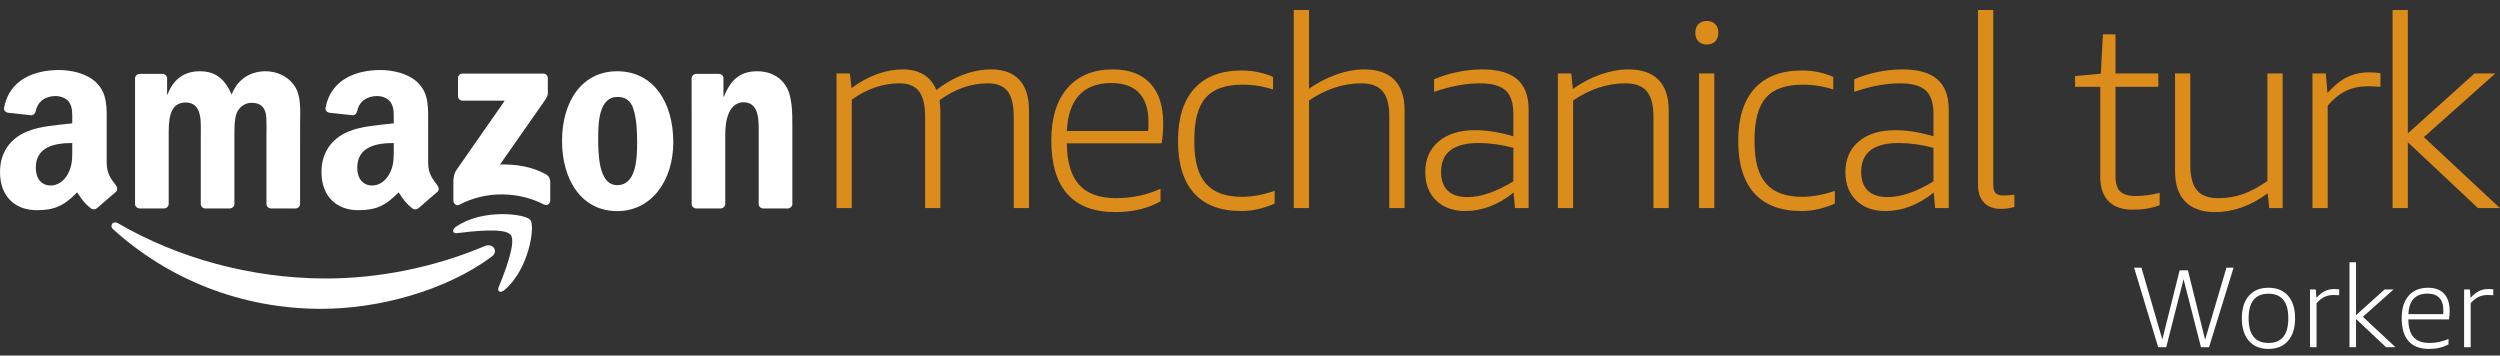
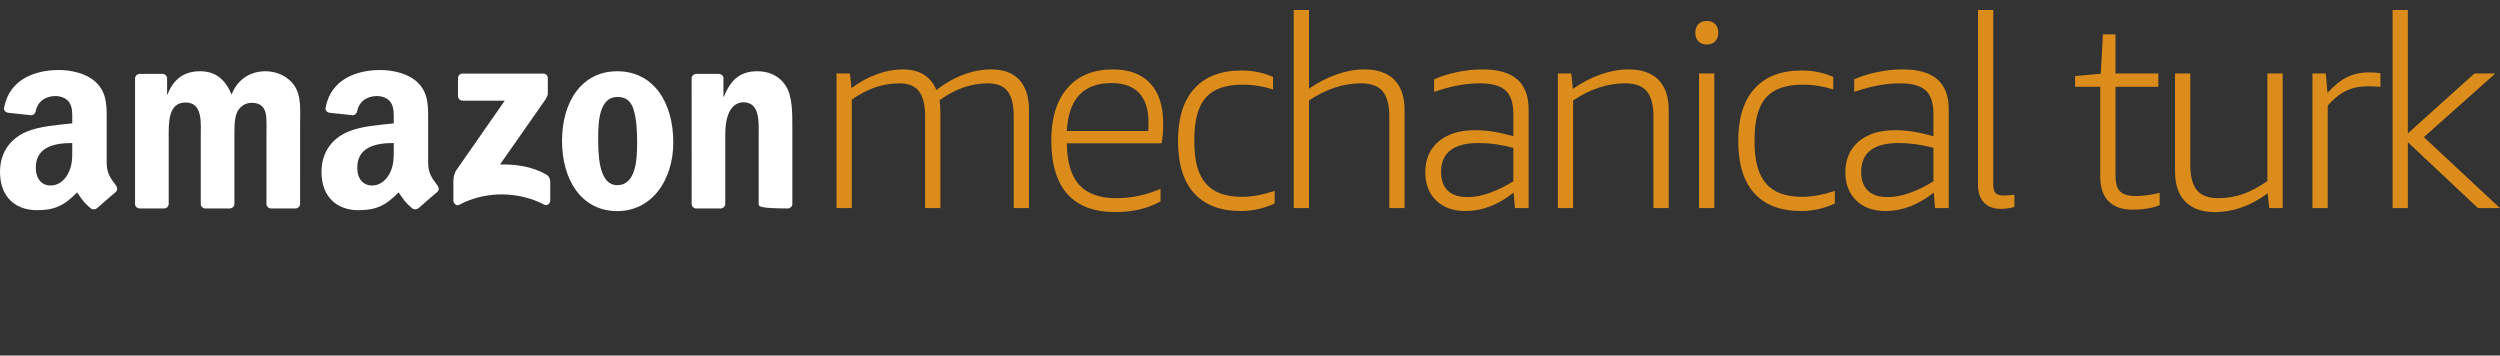
<svg xmlns="http://www.w3.org/2000/svg" xmlns:ns1="http://www.bohemiancoding.com/sketch/ns" width="225px" height="32px" viewBox="0 0 225 32">
  <rect x="0" y="0" width="225" height="32" fill="#333333" stroke="none" />
  <title>Standard Mark Worker - Dark</title>
  <desc>Created with Sketch.</desc>
  <defs />
  <g id="Slices" stroke="none" stroke-width="1" fill="none" fill-rule="evenodd" ns1:type="MSPage">
    <g id="Logotype---Future" ns1:type="MSArtboardGroup" transform="translate(-1455, -418)">
      <g id="Standard-Mark-Worker---Dark" ns1:type="MSLayerGroup" transform="translate(1455, 418)">
-         <path d="M198.089,31.248 L196.519,25.123 L194.96,31.248 L194.237,31.248 L192.068,24.091 L192.729,24.091 L194.609,30.556 L196.168,24.328 L196.912,24.328 L198.461,30.576 L200.382,24.091 L201.022,24.091 L198.812,31.248 L198.089,31.248 Z M204.162,31.403 C203.404,31.403 202.816,31.16 202.396,30.674 C201.976,30.189 201.766,29.513 201.766,28.645 C201.766,27.778 201.976,27.103 202.396,26.621 C202.816,26.139 203.404,25.898 204.162,25.898 C204.919,25.898 205.508,26.139 205.928,26.621 C206.348,27.103 206.558,27.778 206.558,28.645 C206.558,29.513 206.348,30.189 205.928,30.674 C205.508,31.16 204.919,31.403 204.162,31.403 L204.162,31.403 Z M204.162,30.866 C205.353,30.866 205.948,30.125 205.948,28.645 C205.948,27.172 205.353,26.435 204.162,26.435 C202.971,26.435 202.375,27.172 202.375,28.645 C202.375,30.125 202.971,30.866 204.162,30.866 L204.162,30.866 Z M207.9,31.248 L207.9,26.053 L208.417,26.053 L208.479,26.807 C208.74,26.518 208.997,26.313 209.248,26.192 C209.499,26.072 209.783,26.012 210.1,26.012 C210.217,26.012 210.358,26.022 210.524,26.043 L210.524,26.569 C210.344,26.555 210.183,26.549 210.038,26.549 C209.721,26.549 209.441,26.607 209.196,26.724 C208.952,26.841 208.716,27.031 208.489,27.292 L208.489,31.248 L207.9,31.248 Z M211.453,31.248 L211.453,23.605 L212.042,23.605 L212.042,28.366 L214.613,26.053 L215.419,26.053 L212.661,28.511 L215.594,31.248 L214.747,31.248 L212.042,28.707 L212.042,31.248 L211.453,31.248 Z M216.751,28.748 C216.758,29.471 216.916,30.005 217.226,30.349 C217.536,30.693 218.014,30.866 218.662,30.866 C219.254,30.866 219.822,30.745 220.366,30.504 L220.366,30.989 C219.877,31.265 219.295,31.403 218.62,31.403 C217.801,31.403 217.185,31.17 216.772,30.705 C216.359,30.241 216.152,29.55 216.152,28.635 C216.152,27.767 216.36,27.094 216.777,26.616 C217.193,26.137 217.777,25.898 218.527,25.898 C219.154,25.898 219.634,26.077 219.968,26.435 C220.302,26.793 220.469,27.306 220.469,27.974 C220.469,28.284 220.448,28.542 220.407,28.748 L216.751,28.748 Z M218.476,26.425 C217.388,26.425 216.813,27.041 216.751,28.273 L219.891,28.273 C219.897,28.177 219.901,28.063 219.901,27.932 C219.901,27.437 219.78,27.062 219.539,26.807 C219.298,26.552 218.944,26.425 218.476,26.425 L218.476,26.425 Z M221.77,31.248 L221.77,26.053 L222.287,26.053 L222.349,26.807 C222.61,26.518 222.867,26.313 223.118,26.192 C223.369,26.072 223.653,26.012 223.97,26.012 C224.087,26.012 224.228,26.022 224.393,26.043 L224.393,26.569 C224.214,26.555 224.053,26.549 223.908,26.549 C223.591,26.549 223.311,26.607 223.066,26.724 C222.822,26.841 222.586,27.031 222.359,27.292 L222.359,31.248 L221.77,31.248 Z" id="Worker" fill="#FFFFFF" ns1:type="MSShapeGroup" />
        <g id="mturk-long-on-light" transform="translate(75.287, 0.744)" fill="#DC8C1B" ns1:type="MSShapeGroup">
          <path d="M15.949,17.983 L15.949,9.743 C15.949,8.699 15.764,7.941 15.395,7.467 C15.025,6.993 14.439,6.756 13.636,6.756 C12.11,6.756 10.657,7.262 9.275,8.274 C9.324,8.659 9.348,9.037 9.348,9.406 L9.348,17.983 L7.974,17.983 L7.974,9.743 C7.974,8.699 7.79,7.941 7.42,7.467 C7.051,6.993 6.465,6.756 5.662,6.756 C4.168,6.756 2.738,7.246 1.373,8.226 L1.373,17.983 L0,17.983 L0,5.865 L1.205,5.865 L1.349,7.19 C2.072,6.644 2.831,6.226 3.626,5.937 C4.421,5.648 5.196,5.503 5.951,5.503 C7.46,5.503 8.472,6.122 8.986,7.358 C9.741,6.764 10.544,6.306 11.395,5.985 C12.247,5.664 13.09,5.503 13.925,5.503 C15.033,5.503 15.876,5.816 16.455,6.443 C17.033,7.069 17.322,7.977 17.322,9.165 L17.322,17.983 L15.949,17.983 Z M20.728,12.153 C20.744,13.839 21.113,15.084 21.836,15.887 C22.559,16.69 23.675,17.091 25.185,17.091 C26.566,17.091 27.891,16.81 29.16,16.248 L29.16,17.38 C28.019,18.023 26.662,18.344 25.088,18.344 C23.177,18.344 21.739,17.802 20.776,16.718 C19.812,15.634 19.33,14.024 19.33,11.888 C19.33,9.864 19.816,8.294 20.788,7.178 C21.759,6.061 23.121,5.503 24.871,5.503 C26.333,5.503 27.453,5.921 28.232,6.756 C29.011,7.591 29.401,8.788 29.401,10.346 C29.401,11.068 29.352,11.671 29.256,12.153 L20.728,12.153 Z M24.751,6.732 C22.213,6.732 20.872,8.169 20.728,11.044 L28.051,11.044 C28.067,10.82 28.076,10.554 28.076,10.249 C28.076,9.093 27.794,8.218 27.232,7.623 C26.67,7.029 25.843,6.732 24.751,6.732 L24.751,6.732 Z M39.431,17.573 C38.436,18.023 37.432,18.248 36.42,18.248 C34.557,18.248 33.143,17.714 32.18,16.646 C31.216,15.578 30.734,14.008 30.734,11.936 C30.734,9.88 31.224,8.31 32.204,7.226 C33.184,6.142 34.605,5.6 36.468,5.6 C37.464,5.6 38.403,5.792 39.287,6.178 L39.287,7.31 C38.403,7.021 37.488,6.876 36.54,6.876 C35.015,6.876 33.91,7.266 33.228,8.045 C32.545,8.824 32.204,10.073 32.204,11.791 L32.204,12.08 C32.204,13.751 32.549,14.983 33.24,15.778 C33.93,16.573 35.015,16.971 36.492,16.971 C37.376,16.971 38.355,16.794 39.431,16.441 L39.431,17.573 Z M49.751,17.983 L49.751,9.743 C49.751,8.699 49.55,7.941 49.149,7.467 C48.747,6.993 48.105,6.756 47.222,6.756 C45.615,6.756 44.05,7.27 42.524,8.298 L42.524,17.983 L41.15,17.983 L41.15,0.155 L42.524,0.155 L42.524,7.238 C43.311,6.692 44.134,6.266 44.993,5.961 C45.852,5.656 46.692,5.503 47.511,5.503 C48.683,5.503 49.579,5.812 50.197,6.431 C50.815,7.049 51.124,7.961 51.124,9.165 L51.124,17.983 L49.751,17.983 Z M61.059,17.983 L60.938,16.585 C59.557,17.694 58.112,18.248 56.602,18.248 C55.494,18.248 54.614,17.931 53.964,17.296 C53.313,16.662 52.988,15.815 52.988,14.754 C52.988,13.582 53.39,12.659 54.193,11.984 C54.996,11.309 56.088,10.972 57.469,10.972 C58.545,10.972 59.694,11.157 60.914,11.526 L60.914,9.502 C60.914,8.523 60.681,7.82 60.216,7.394 C59.75,6.969 58.979,6.756 57.903,6.756 C56.618,6.756 55.245,7.013 53.783,7.527 L53.783,6.395 C54.394,6.122 55.084,5.905 55.855,5.744 C56.626,5.584 57.381,5.503 58.12,5.503 C59.533,5.503 60.581,5.8 61.264,6.395 C61.946,6.989 62.288,7.888 62.288,9.093 L62.288,17.983 L61.059,17.983 Z M56.795,16.995 C57.405,16.995 58.063,16.871 58.77,16.622 C59.477,16.373 60.192,16.023 60.914,15.574 L60.914,12.562 C59.838,12.273 58.794,12.128 57.782,12.128 C55.534,12.128 54.41,12.996 54.41,14.73 C54.41,15.469 54.61,16.031 55.012,16.417 C55.413,16.802 56.008,16.995 56.795,16.995 L56.795,16.995 Z M73.523,17.983 L73.523,9.743 C73.523,8.699 73.322,7.941 72.921,7.467 C72.519,6.993 71.877,6.756 70.993,6.756 C69.387,6.756 67.821,7.27 66.295,8.298 L66.295,17.983 L64.922,17.983 L64.922,5.865 L66.127,5.865 L66.271,7.262 C67.058,6.7 67.885,6.266 68.753,5.961 C69.62,5.656 70.463,5.503 71.282,5.503 C72.455,5.503 73.35,5.812 73.969,6.431 C74.587,7.049 74.896,7.961 74.896,9.165 L74.896,17.983 L73.523,17.983 Z M77.627,17.983 L77.627,5.865 L79,5.865 L79,17.983 L77.627,17.983 Z M78.326,3.263 C78.005,3.263 77.752,3.166 77.567,2.974 C77.382,2.781 77.29,2.524 77.29,2.203 C77.29,1.881 77.382,1.624 77.567,1.432 C77.752,1.239 78.005,1.143 78.326,1.143 C78.647,1.143 78.9,1.239 79.085,1.432 C79.269,1.624 79.362,1.881 79.362,2.203 C79.362,2.524 79.269,2.781 79.085,2.974 C78.9,3.166 78.647,3.263 78.326,3.263 L78.326,3.263 Z M89.85,17.573 C88.854,18.023 87.851,18.248 86.839,18.248 C84.976,18.248 83.562,17.714 82.599,16.646 C81.635,15.578 81.153,14.008 81.153,11.936 C81.153,9.88 81.643,8.31 82.623,7.226 C83.602,6.142 85.024,5.6 86.887,5.6 C87.883,5.6 88.822,5.792 89.706,6.178 L89.706,7.31 C88.822,7.021 87.907,6.876 86.959,6.876 C85.433,6.876 84.329,7.266 83.647,8.045 C82.964,8.824 82.623,10.073 82.623,11.791 L82.623,12.08 C82.623,13.751 82.968,14.983 83.659,15.778 C84.349,16.573 85.433,16.971 86.911,16.971 C87.794,16.971 88.774,16.794 89.85,16.441 L89.85,17.573 Z M98.869,17.983 L98.749,16.585 C97.367,17.694 95.922,18.248 94.412,18.248 C93.304,18.248 92.425,17.931 91.774,17.296 C91.124,16.662 90.798,15.815 90.798,14.754 C90.798,13.582 91.2,12.659 92.003,11.984 C92.806,11.309 93.898,10.972 95.28,10.972 C96.356,10.972 97.504,11.157 98.725,11.526 L98.725,9.502 C98.725,8.523 98.492,7.82 98.026,7.394 C97.56,6.969 96.789,6.756 95.713,6.756 C94.428,6.756 93.055,7.013 91.593,7.527 L91.593,6.395 C92.204,6.122 92.894,5.905 93.665,5.744 C94.436,5.584 95.191,5.503 95.93,5.503 C97.343,5.503 98.391,5.8 99.074,6.395 C99.757,6.989 100.098,7.888 100.098,9.093 L100.098,17.983 L98.869,17.983 Z M94.605,16.995 C95.215,16.995 95.874,16.871 96.58,16.622 C97.287,16.373 98.002,16.023 98.725,15.574 L98.725,12.562 C97.649,12.273 96.605,12.128 95.593,12.128 C93.344,12.128 92.22,12.996 92.22,14.73 C92.22,15.469 92.421,16.031 92.822,16.417 C93.224,16.802 93.818,16.995 94.605,16.995 L94.605,16.995 Z M106.009,17.886 C105.591,17.999 105.182,18.055 104.78,18.055 C104.138,18.055 103.636,17.866 103.275,17.489 C102.913,17.111 102.733,16.585 102.733,15.911 L102.733,0.155 L104.106,0.155 L104.106,15.887 C104.106,16.24 104.174,16.489 104.311,16.634 C104.447,16.778 104.692,16.85 105.045,16.85 C105.302,16.85 105.624,16.826 106.009,16.778 L106.009,17.886 Z M119.084,17.718 C118.409,17.991 117.598,18.127 116.651,18.127 C115.703,18.127 114.98,17.874 114.482,17.368 C113.985,16.863 113.736,16.128 113.736,15.164 L113.736,7.069 L111.471,7.069 L111.471,6.106 L113.784,5.889 L113.976,2.347 L115.109,2.347 L115.109,5.865 L118.963,5.865 L118.963,7.069 L115.109,7.069 L115.109,15.092 C115.109,15.75 115.249,16.216 115.53,16.489 C115.811,16.762 116.281,16.899 116.94,16.899 C117.598,16.899 118.313,16.802 119.084,16.61 L119.084,17.718 Z M128.946,17.983 L128.802,16.658 C127.276,17.782 125.694,18.344 124.055,18.344 C122.899,18.344 122.012,18.031 121.393,17.405 C120.775,16.778 120.466,15.863 120.466,14.658 L120.466,5.865 L121.839,5.865 L121.839,14.08 C121.839,15.14 122.04,15.907 122.441,16.381 C122.843,16.854 123.477,17.091 124.345,17.091 C125.132,17.091 125.87,16.971 126.561,16.73 C127.252,16.489 127.99,16.096 128.777,15.55 L128.777,5.865 L130.151,5.865 L130.151,17.983 L128.946,17.983 Z M132.833,17.983 L132.833,5.865 L134.038,5.865 L134.183,7.623 C134.793,6.949 135.391,6.471 135.977,6.19 C136.564,5.909 137.226,5.768 137.965,5.768 C138.238,5.768 138.567,5.792 138.953,5.841 L138.953,7.069 C138.535,7.037 138.158,7.021 137.82,7.021 C137.082,7.021 136.427,7.158 135.857,7.431 C135.287,7.704 134.737,8.145 134.207,8.756 L134.207,17.983 L132.833,17.983 Z M140.046,17.983 L140.046,0.155 L141.419,0.155 L141.419,11.261 L147.418,5.865 L149.297,5.865 L142.864,11.598 L149.706,17.983 L147.731,17.983 L141.419,12.056 L141.419,17.983 L140.046,17.983 Z" id="mechanical-turk" />
        </g>
        <g id="Amazon-on-light" transform="translate(0, 5.906)" fill="#FFFFFF" ns1:type="MSShapeGroup">
-           <path d="M44.24,17.205 C40.098,20.26 34.092,21.889 28.918,21.889 C21.669,21.889 15.141,19.207 10.202,14.747 C9.812,14.397 10.158,13.918 10.624,14.19 C15.957,17.292 22.546,19.158 29.353,19.158 C33.945,19.158 38.993,18.208 43.638,16.236 C44.338,15.94 44.927,16.699 44.24,17.205" id="Fill-2" />
-           <path d="M45.964,15.236 C45.434,14.557 42.461,14.916 41.125,15.076 C40.722,15.122 40.658,14.769 41.023,14.515 C43.396,12.848 47.282,13.328 47.733,13.887 C48.188,14.448 47.612,18.345 45.39,20.205 C45.049,20.49 44.723,20.338 44.873,19.961 C45.376,18.712 46.494,15.916 45.964,15.236" id="Fill-3" />
          <path d="M41.22,2.746 L41.22,1.126 C41.223,0.88 41.406,0.717 41.631,0.718 L48.885,0.717 C49.117,0.717 49.303,0.884 49.303,1.123 L49.303,2.514 C49.303,2.746 49.104,3.047 48.756,3.532 L44.999,8.899 C46.394,8.864 47.872,9.071 49.137,9.786 C49.423,9.945 49.501,10.184 49.522,10.417 L49.522,12.145 C49.522,12.383 49.261,12.657 48.988,12.517 C46.755,11.345 43.791,11.215 41.321,12.528 C41.07,12.664 40.804,12.391 40.804,12.155 L40.804,10.511 C40.804,10.248 40.813,9.8 41.076,9.399 L45.43,3.154 L41.639,3.153 C41.408,3.153 41.223,2.985 41.22,2.746" id="Fill-4" />
          <path d="M14.758,12.855 L12.55,12.855 C12.339,12.84 12.171,12.683 12.155,12.483 L12.155,1.155 C12.155,0.926 12.349,0.745 12.581,0.745 L14.637,0.745 C14.854,0.757 15.025,0.92 15.039,1.126 L15.039,2.605 L15.079,2.605 C15.615,1.174 16.625,0.507 17.987,0.507 C19.365,0.507 20.23,1.174 20.85,2.605 C21.383,1.174 22.598,0.507 23.896,0.507 C24.824,0.507 25.833,0.888 26.454,1.747 C27.152,2.701 27.009,4.085 27.009,5.297 L27.008,12.447 C27.008,12.671 26.816,12.855 26.582,12.855 L24.378,12.855 C24.156,12.84 23.981,12.666 23.981,12.449 L23.981,6.444 C23.981,5.965 24.022,4.775 23.921,4.322 C23.753,3.556 23.259,3.346 22.622,3.346 C22.085,3.346 21.529,3.701 21.302,4.274 C21.076,4.845 21.096,5.799 21.096,6.444 L21.096,12.447 C21.096,12.671 20.904,12.855 20.672,12.855 L18.466,12.855 C18.244,12.84 18.069,12.666 18.069,12.449 L18.069,6.444 C18.069,5.182 18.274,3.319 16.708,3.319 C15.122,3.319 15.183,5.131 15.183,6.444 L15.183,12.447 C15.183,12.671 14.991,12.855 14.758,12.855" id="Fill-5" />
          <path d="M55.569,2.819 C53.942,2.819 53.838,5.036 53.838,6.417 C53.838,7.802 53.817,10.757 55.549,10.757 C57.259,10.757 57.342,8.375 57.342,6.919 C57.342,5.965 57.3,4.821 57.011,3.915 C56.765,3.128 56.27,2.819 55.569,2.819 M55.549,0.507 C58.823,0.507 60.596,3.319 60.596,6.895 C60.596,10.351 58.639,13.094 55.549,13.094 C52.333,13.094 50.583,10.279 50.583,6.777 C50.583,3.248 52.357,0.507 55.549,0.507" id="Fill-6" />
-           <path d="M64.845,12.856 L62.644,12.856 C62.424,12.841 62.25,12.667 62.25,12.448 L62.246,1.115 C62.265,0.909 62.448,0.745 62.67,0.745 L64.716,0.745 C64.91,0.754 65.07,0.886 65.109,1.063 L65.109,2.795 L65.152,2.795 C65.769,1.247 66.635,0.507 68.158,0.507 C69.147,0.507 70.117,0.865 70.733,1.841 C71.311,2.749 71.311,4.274 71.311,5.369 L71.311,12.499 C71.286,12.698 71.106,12.856 70.886,12.856 L68.675,12.856 C68.47,12.842 68.304,12.691 68.282,12.499 L68.282,6.347 C68.282,5.109 68.425,3.296 66.901,3.296 C66.365,3.296 65.872,3.653 65.625,4.202 C65.315,4.892 65.273,5.583 65.273,6.347 L65.273,12.447 C65.269,12.672 65.08,12.856 64.845,12.856" id="Fill-7" />
+           <path d="M64.845,12.856 L62.644,12.856 C62.424,12.841 62.25,12.667 62.25,12.448 L62.246,1.115 C62.265,0.909 62.448,0.745 62.67,0.745 L64.716,0.745 C64.91,0.754 65.07,0.886 65.109,1.063 L65.109,2.795 L65.152,2.795 C65.769,1.247 66.635,0.507 68.158,0.507 C69.147,0.507 70.117,0.865 70.733,1.841 C71.311,2.749 71.311,4.274 71.311,5.369 L71.311,12.499 C71.286,12.698 71.106,12.856 70.886,12.856 C68.47,12.842 68.304,12.691 68.282,12.499 L68.282,6.347 C68.282,5.109 68.425,3.296 66.901,3.296 C66.365,3.296 65.872,3.653 65.625,4.202 C65.315,4.892 65.273,5.583 65.273,6.347 L65.273,12.447 C65.269,12.672 65.08,12.856 64.845,12.856" id="Fill-7" />
          <path d="M37.662,12.826 C37.516,12.957 37.304,12.967 37.142,12.877 C36.408,12.268 36.277,11.988 35.877,11.407 C34.664,12.643 33.806,13.01 32.237,13.01 C30.379,13.01 28.934,11.864 28.934,9.57 C28.934,7.778 29.903,6.559 31.287,5.963 C32.485,5.439 34.157,5.342 35.438,5.197 L35.438,4.912 C35.438,4.386 35.476,3.768 35.167,3.312 C34.901,2.907 34.383,2.738 33.93,2.738 C33.088,2.738 32.34,3.171 32.155,4.067 C32.116,4.263 31.971,4.459 31.772,4.469 L29.633,4.239 C29.452,4.197 29.252,4.053 29.303,3.778 C29.795,1.181 32.139,0.396 34.238,0.396 C35.313,0.396 36.718,0.685 37.564,1.496 C38.637,2.498 38.533,3.836 38.533,5.295 L38.533,8.733 C38.533,9.769 38.964,10.222 39.367,10.781 C39.507,10.978 39.54,11.22 39.359,11.366 C38.908,11.744 38.11,12.44 37.667,12.833 L37.662,12.826 Z M35.438,7.445 C35.438,8.304 35.457,9.022 35.024,9.785 C34.672,10.407 34.113,10.789 33.494,10.789 C32.65,10.789 32.153,10.144 32.153,9.191 C32.153,7.308 33.84,6.966 35.438,6.966 L35.438,7.445 Z" id="Fill-8" />
          <path d="M8.728,12.826 C8.583,12.957 8.372,12.967 8.208,12.877 C7.474,12.268 7.344,11.988 6.942,11.407 C5.732,12.643 4.873,13.01 3.303,13.01 C1.445,13.01 0,11.864 0,9.57 C0,7.778 0.969,6.559 2.354,5.963 C3.552,5.439 5.223,5.342 6.504,5.197 L6.504,4.912 C6.504,4.386 6.546,3.768 6.235,3.312 C5.969,2.907 5.45,2.738 4.997,2.738 C4.155,2.738 3.408,3.171 3.223,4.067 C3.186,4.263 3.039,4.459 2.84,4.469 L0.7,4.238 C0.52,4.197 0.319,4.053 0.37,3.778 C0.862,1.181 3.204,0.396 5.305,0.396 C6.381,0.396 7.784,0.685 8.63,1.496 C9.704,2.498 9.601,3.836 9.601,5.295 L9.601,8.733 C9.601,9.769 10.03,10.222 10.434,10.779 C10.573,10.978 10.606,11.219 10.426,11.366 C9.975,11.744 9.173,12.44 8.733,12.833 L8.728,12.826 Z M6.504,7.446 C6.504,8.304 6.524,9.022 6.091,9.786 C5.739,10.407 5.181,10.789 4.564,10.789 C3.716,10.789 3.22,10.144 3.22,9.191 C3.22,7.308 4.909,6.966 6.504,6.966 L6.504,7.446 Z" id="Fill-9" />
        </g>
      </g>
    </g>
  </g>
</svg>